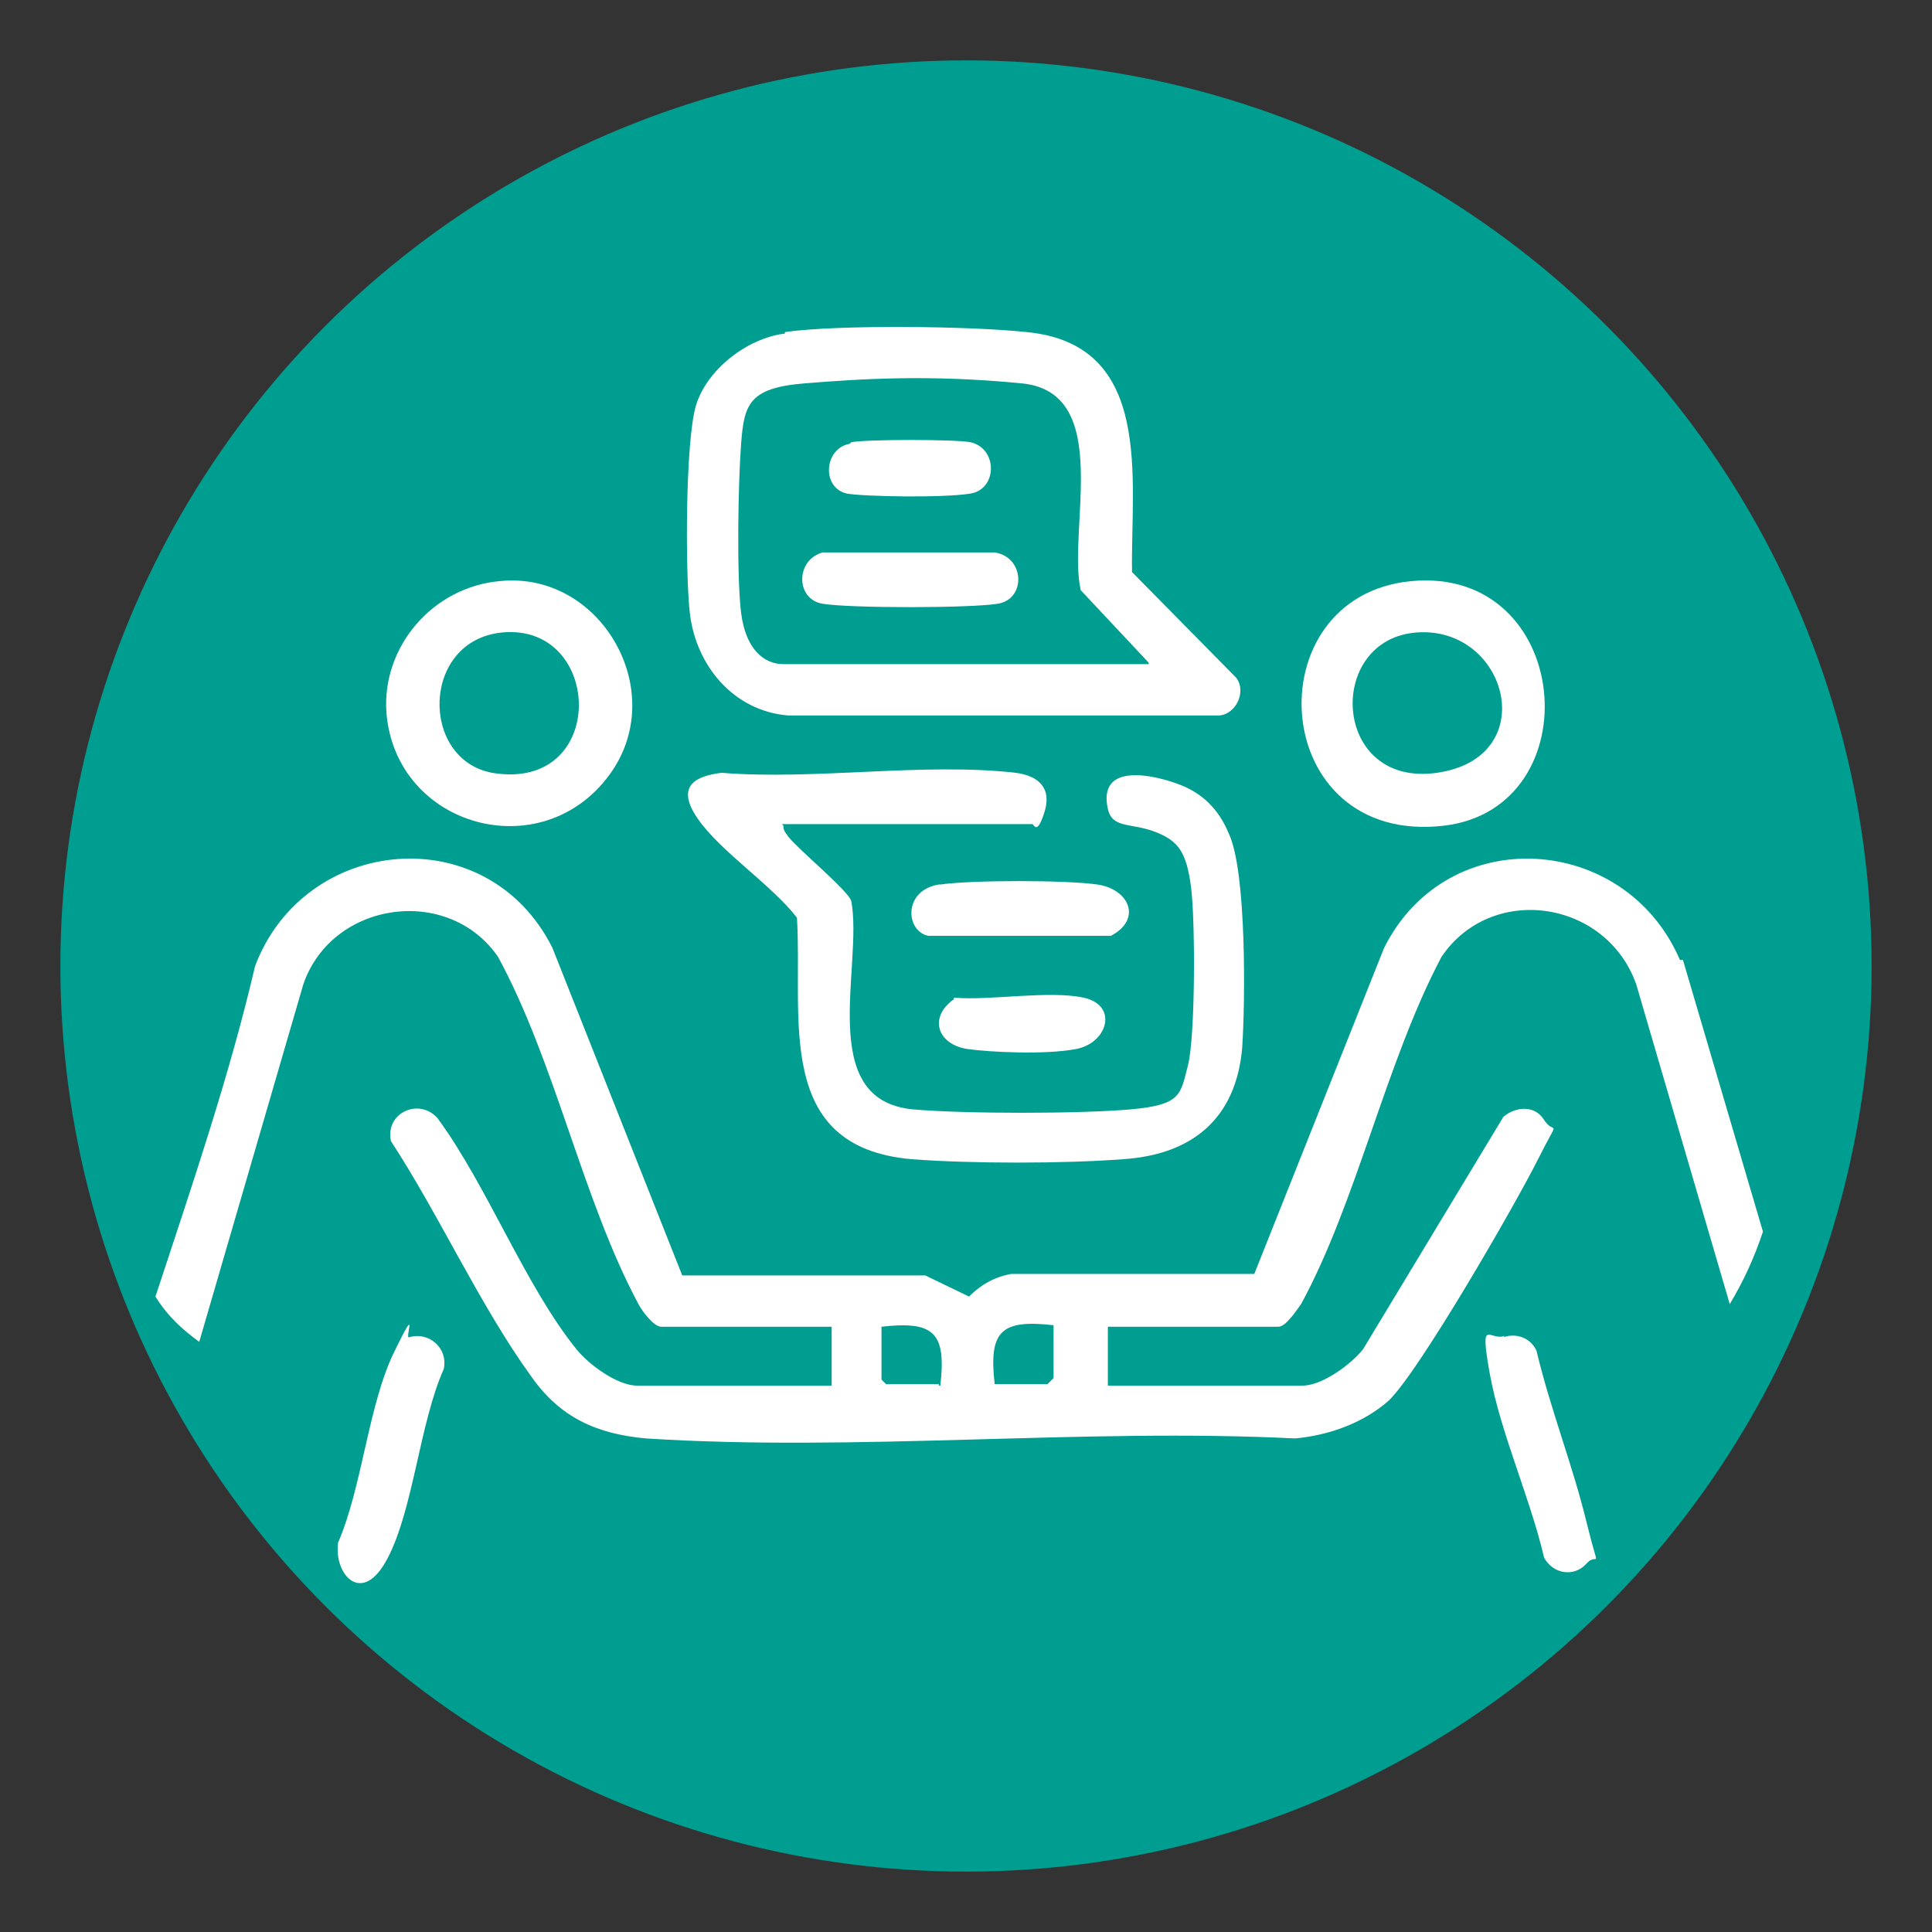
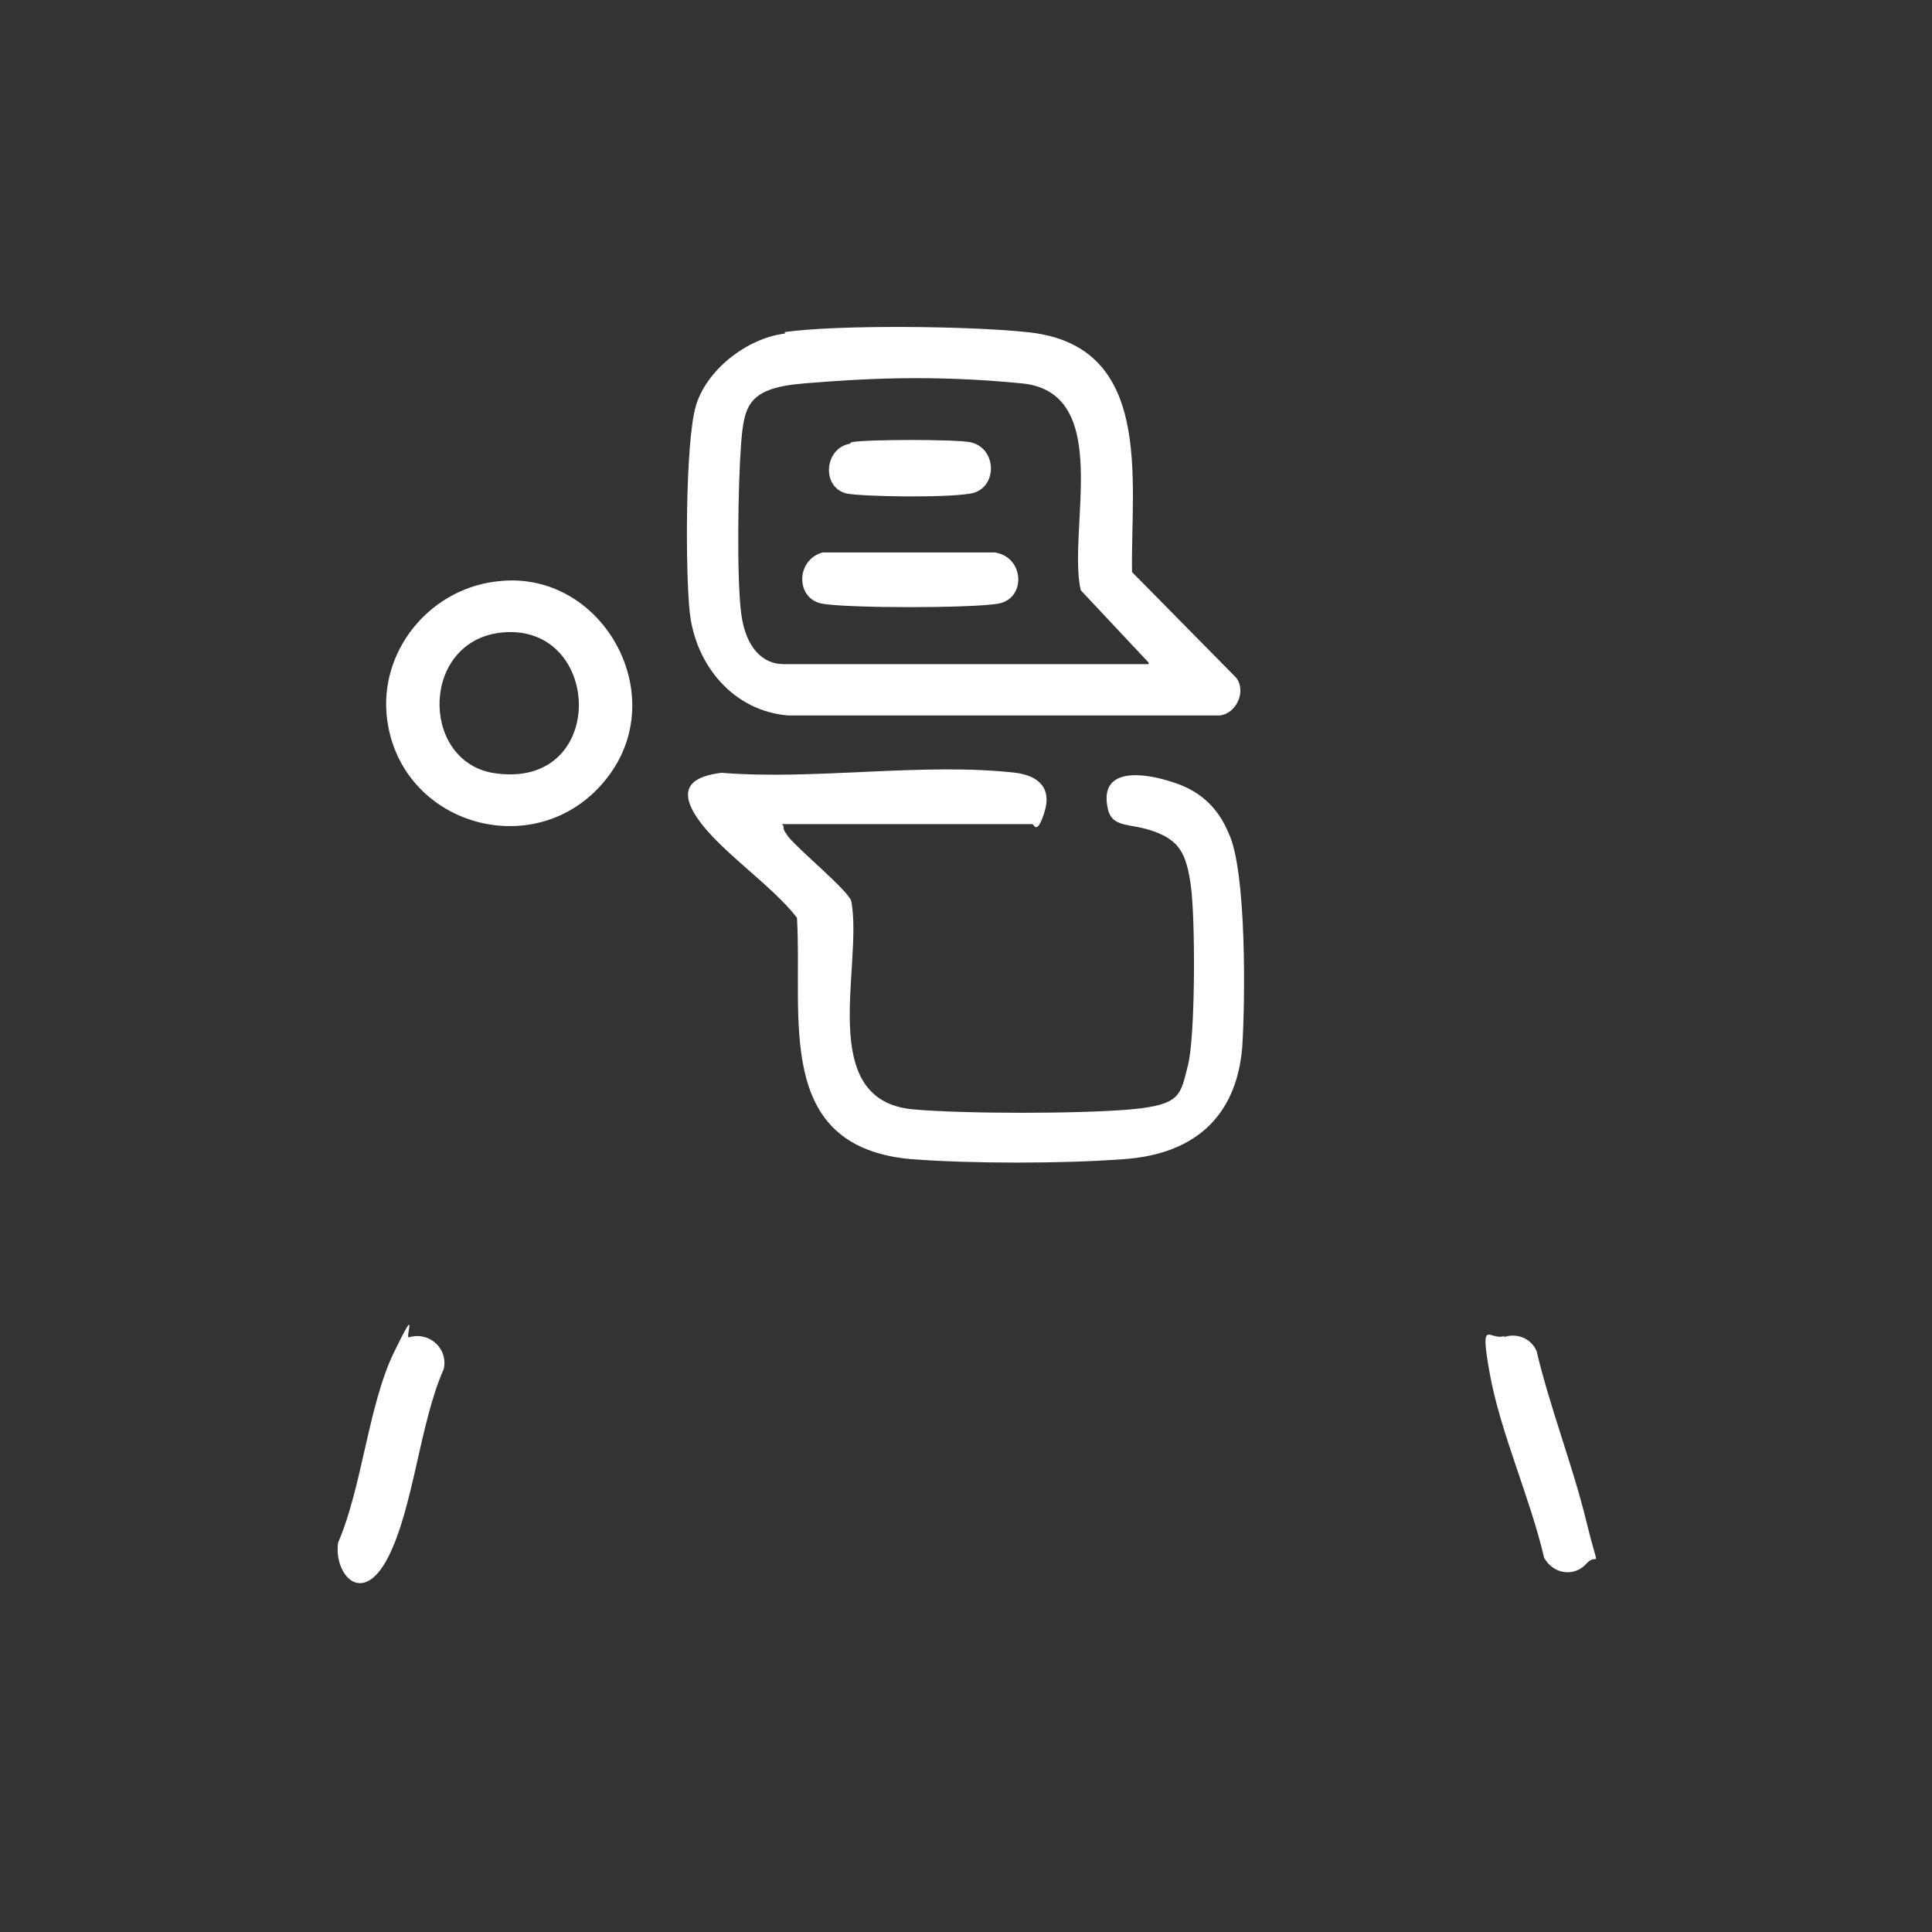
<svg xmlns="http://www.w3.org/2000/svg" id="Livello_1" version="1.1" viewBox="0 0 128 128">
  <rect x="0" y="0" width="128" height="128" fill="#333333" stroke="none" />
  <defs>
    <style>
      .st0 {
        fill: #009d91;
      }

      .st1 {
        fill: #fff;
      }
    </style>
  </defs>
  <g id="Pagine">
-     <circle id="Bg_secondary" class="st0" cx="64" cy="64" r="60" />
-   </g>
+     </g>
  <g>
-     <path class="st1" d="M111.3,63.6c-3.6-8.4-15.4-9.2-19.6-.8l-8.6,21.6h-16.1c-1.1.2-2,.7-2.8,1.5l-2.9-1.4h-16.1c0,0-8.6-21.7-8.6-21.7-4.3-8.6-16.4-7.5-19.7,1.2-1.7,7.3-4.2,14.6-6.6,21.9.8,1.3,1.8,2.2,2.9,3l6.9-23.7c1.9-5.5,9.6-6.6,12.9-1.8,3.8,7,5.6,16.1,9.3,23,.2.4,1,1.5,1.5,1.5h11.3v3.9h-12.9c-1.3,0-3.2-1.4-4-2.4-3.4-4.2-5.9-10.8-9.2-15.3-1.2-1.4-3.5-.4-3.1,1.5,3.2,4.9,5.9,10.9,9.3,15.6,1.9,2.7,4.3,3.8,7.6,4.1,14,.9,29-.7,43,0,2.2-.2,4.5-1,6.2-2.5,2-1.9,8.4-13,9.9-16s1.1-1.5.4-2.6c-.6-1-1.9-.9-2.7-.2l-9.3,15.4c-.8,1-2.7,2.4-4,2.4h-12.9v-3.9h11.3c.5,0,1.2-1.1,1.5-1.5,3.7-6.8,5.6-16,9.3-23,3.3-4.9,10.9-3.8,12.9,1.8l6.2,21.2c.9-1.5,1.6-3,2.2-4.8l-5.3-18h-.2ZM62.2,91.7h-3.5l-.3-.3v-3.5c3.5-.4,4.3.4,3.9,3.9h-.1ZM69.7,91.4l-.3.3h-3.5c-.4-3.5.4-4.3,3.9-3.9v3.5h0Z" />
    <path class="st1" d="M52,22c3.5-.5,12.3-.4,16,0,8.5.8,6.9,9.8,7,15.9l6.9,7c.7.9,0,2.4-1.1,2.5h-28.6c-3.6-.3-6.1-3.3-6.5-6.8-.3-2.7-.3-11.3.4-13.7s3.4-4.5,5.9-4.8h0ZM76.1,43.9l-4.5-4.8c-.9-4,2.2-13.1-3.9-13.7s-10.7-.3-14.4,0-4,1.4-4.2,4c-.2,2.6-.3,8.8,0,11.2s1.5,3.4,2.8,3.4h24.2Z" />
    <path class="st1" d="M51.9,54.7c0,.4.2.5.3.7.7.9,4,3.6,4.2,4.3.8,4.3-2.4,13.2,4.1,13.8,3.4.3,11,.3,14.4,0s3.3-1,3.8-2.9.5-9.7.2-11.9-.8-3-2.4-3.6-2.8-.2-3.1-1.5c-.7-3.1,3-2.3,4.8-1.6s2.7,2,3.2,3.2c1.2,2.5,1.1,11.2.9,14.2-.4,4.7-3.3,7.1-7.9,7.4-3.9.3-10.1.3-14,0-9.2-.8-7.2-9.4-7.6-16-1.7-2.2-5.1-4.4-6.6-6.6s0-2.8,1.6-3c6.2.5,13.4-.7,19.5,0,1.5.2,2.4,1,1.9,2.6s-.7.8-.8.8h-16.6,0Z" />
    <path class="st1" d="M33.1,38.5c6.7-.7,11.3,7.3,7.3,12.8-4.5,6.2-14.2,3.5-14.8-4.1-.3-4.4,3.1-8.3,7.5-8.7ZM33.3,41.9c-5.4.5-5.5,8.4-.7,9.3,7.7,1.3,7.4-9.9.7-9.3Z" />
-     <path class="st1" d="M93.5,38.5c10.7-1,12,15,2.2,16.2-11.7,1.4-12.7-15.2-2.2-16.2ZM93.9,41.9c-6.1.4-5.7,10.3,1.3,9.3s4.7-9.7-1.3-9.3Z" />
    <path class="st1" d="M27.1,88.6c1.3-.4,2.6.7,2.3,2.1-1.6,3.6-2,9.2-3.7,12.5s-3.6,1.1-3.3-1c1.6-3.7,2-9.1,3.7-12.6s.7-.9,1-1Z" />
    <path class="st1" d="M99.6,88.6c.8-.3,1.8,0,2.2.9.9,3.8,2.4,7.6,3.3,11.3s.8,1.9,0,2.8-2.2.7-2.8-.4c-.9-3.9-2.9-8.3-3.6-12.2s0-2.1,1-2.5h0Z" />
-     <path class="st1" d="M62.3,58.6c2.1-.3,8.3-.3,10.4,0s3,2.3.9,3.4h-12.1c-1.5-.3-1.7-3,.7-3.4h0Z" />
-     <path class="st1" d="M63.2,66.1c2.5.2,6.3-.5,8.6,0s1.6,3-.5,3.4-5.8.2-7.2,0c-2-.3-2.6-2.1-.9-3.3h0Z" />
    <path class="st1" d="M54.5,36.6h11.4c2,.3,2.1,3.1.2,3.4s-9.8.3-11.6,0-1.8-2.9,0-3.4Z" />
    <path class="st1" d="M56.4,29.3c.9-.2,7-.2,7.9,0,1.8.4,1.8,3.1,0,3.4s-7.1.2-8.2,0c-1.7-.4-1.5-3,.2-3.3h0Z" />
  </g>
</svg>